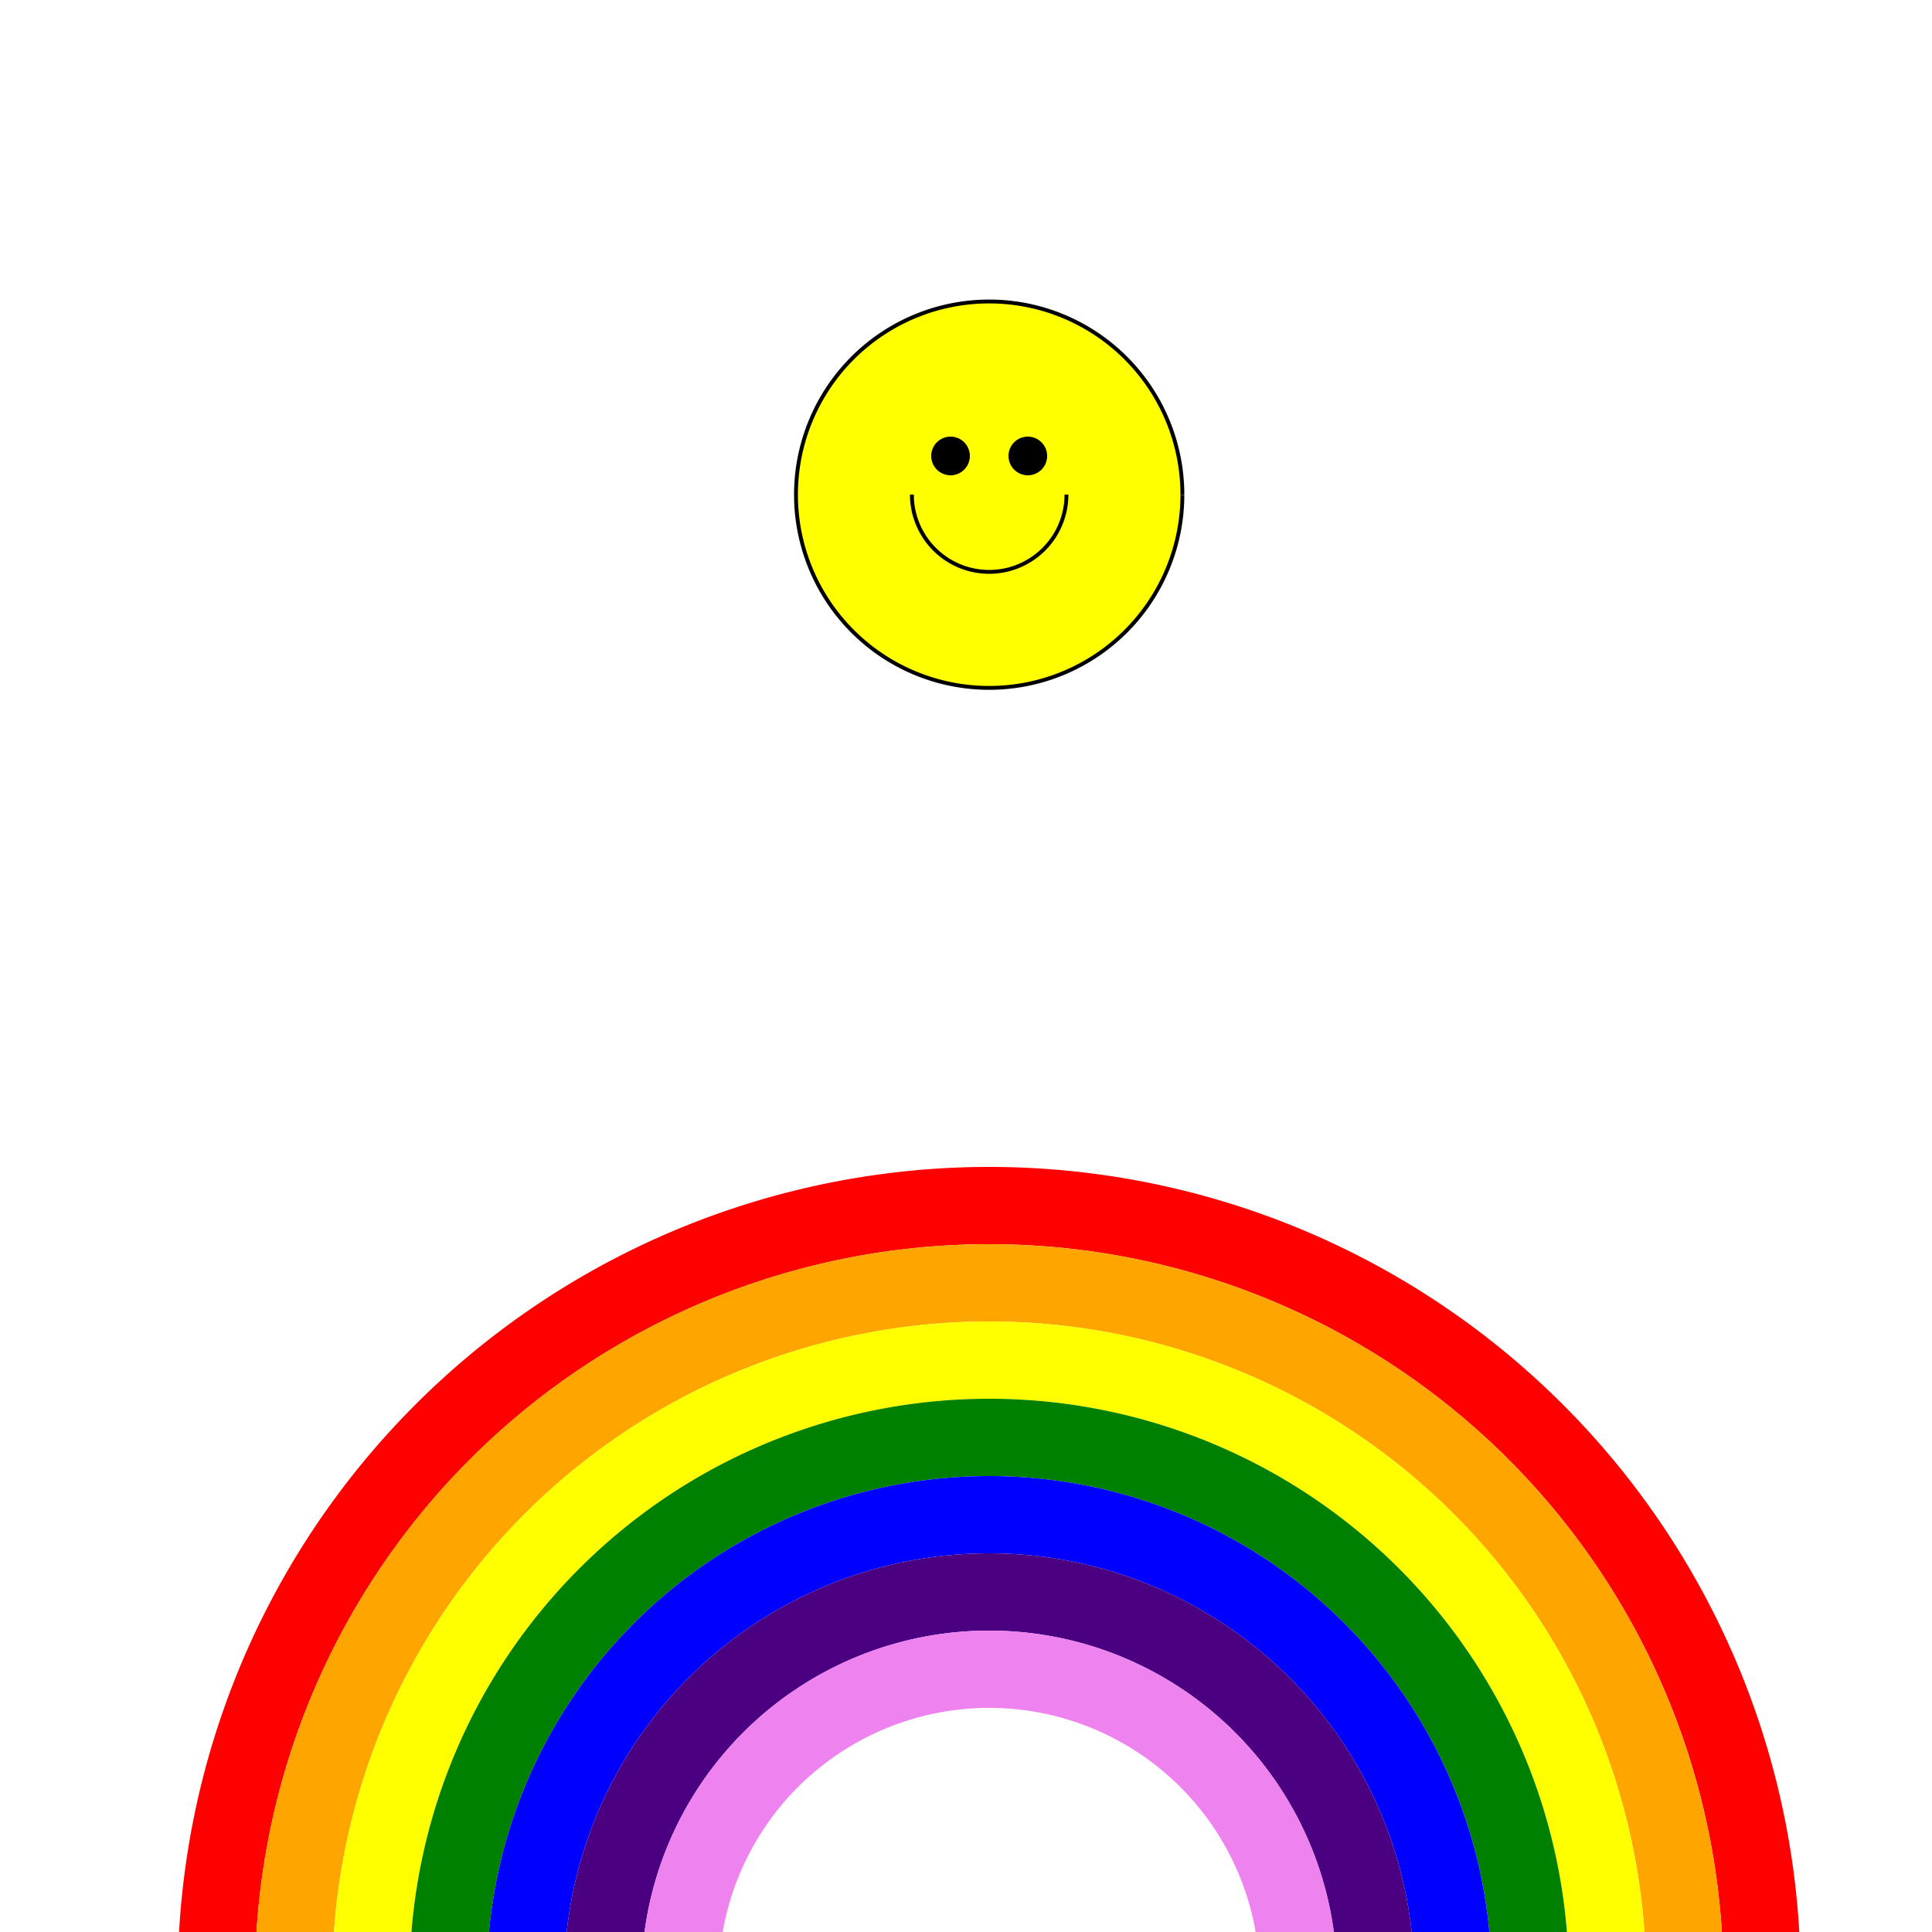
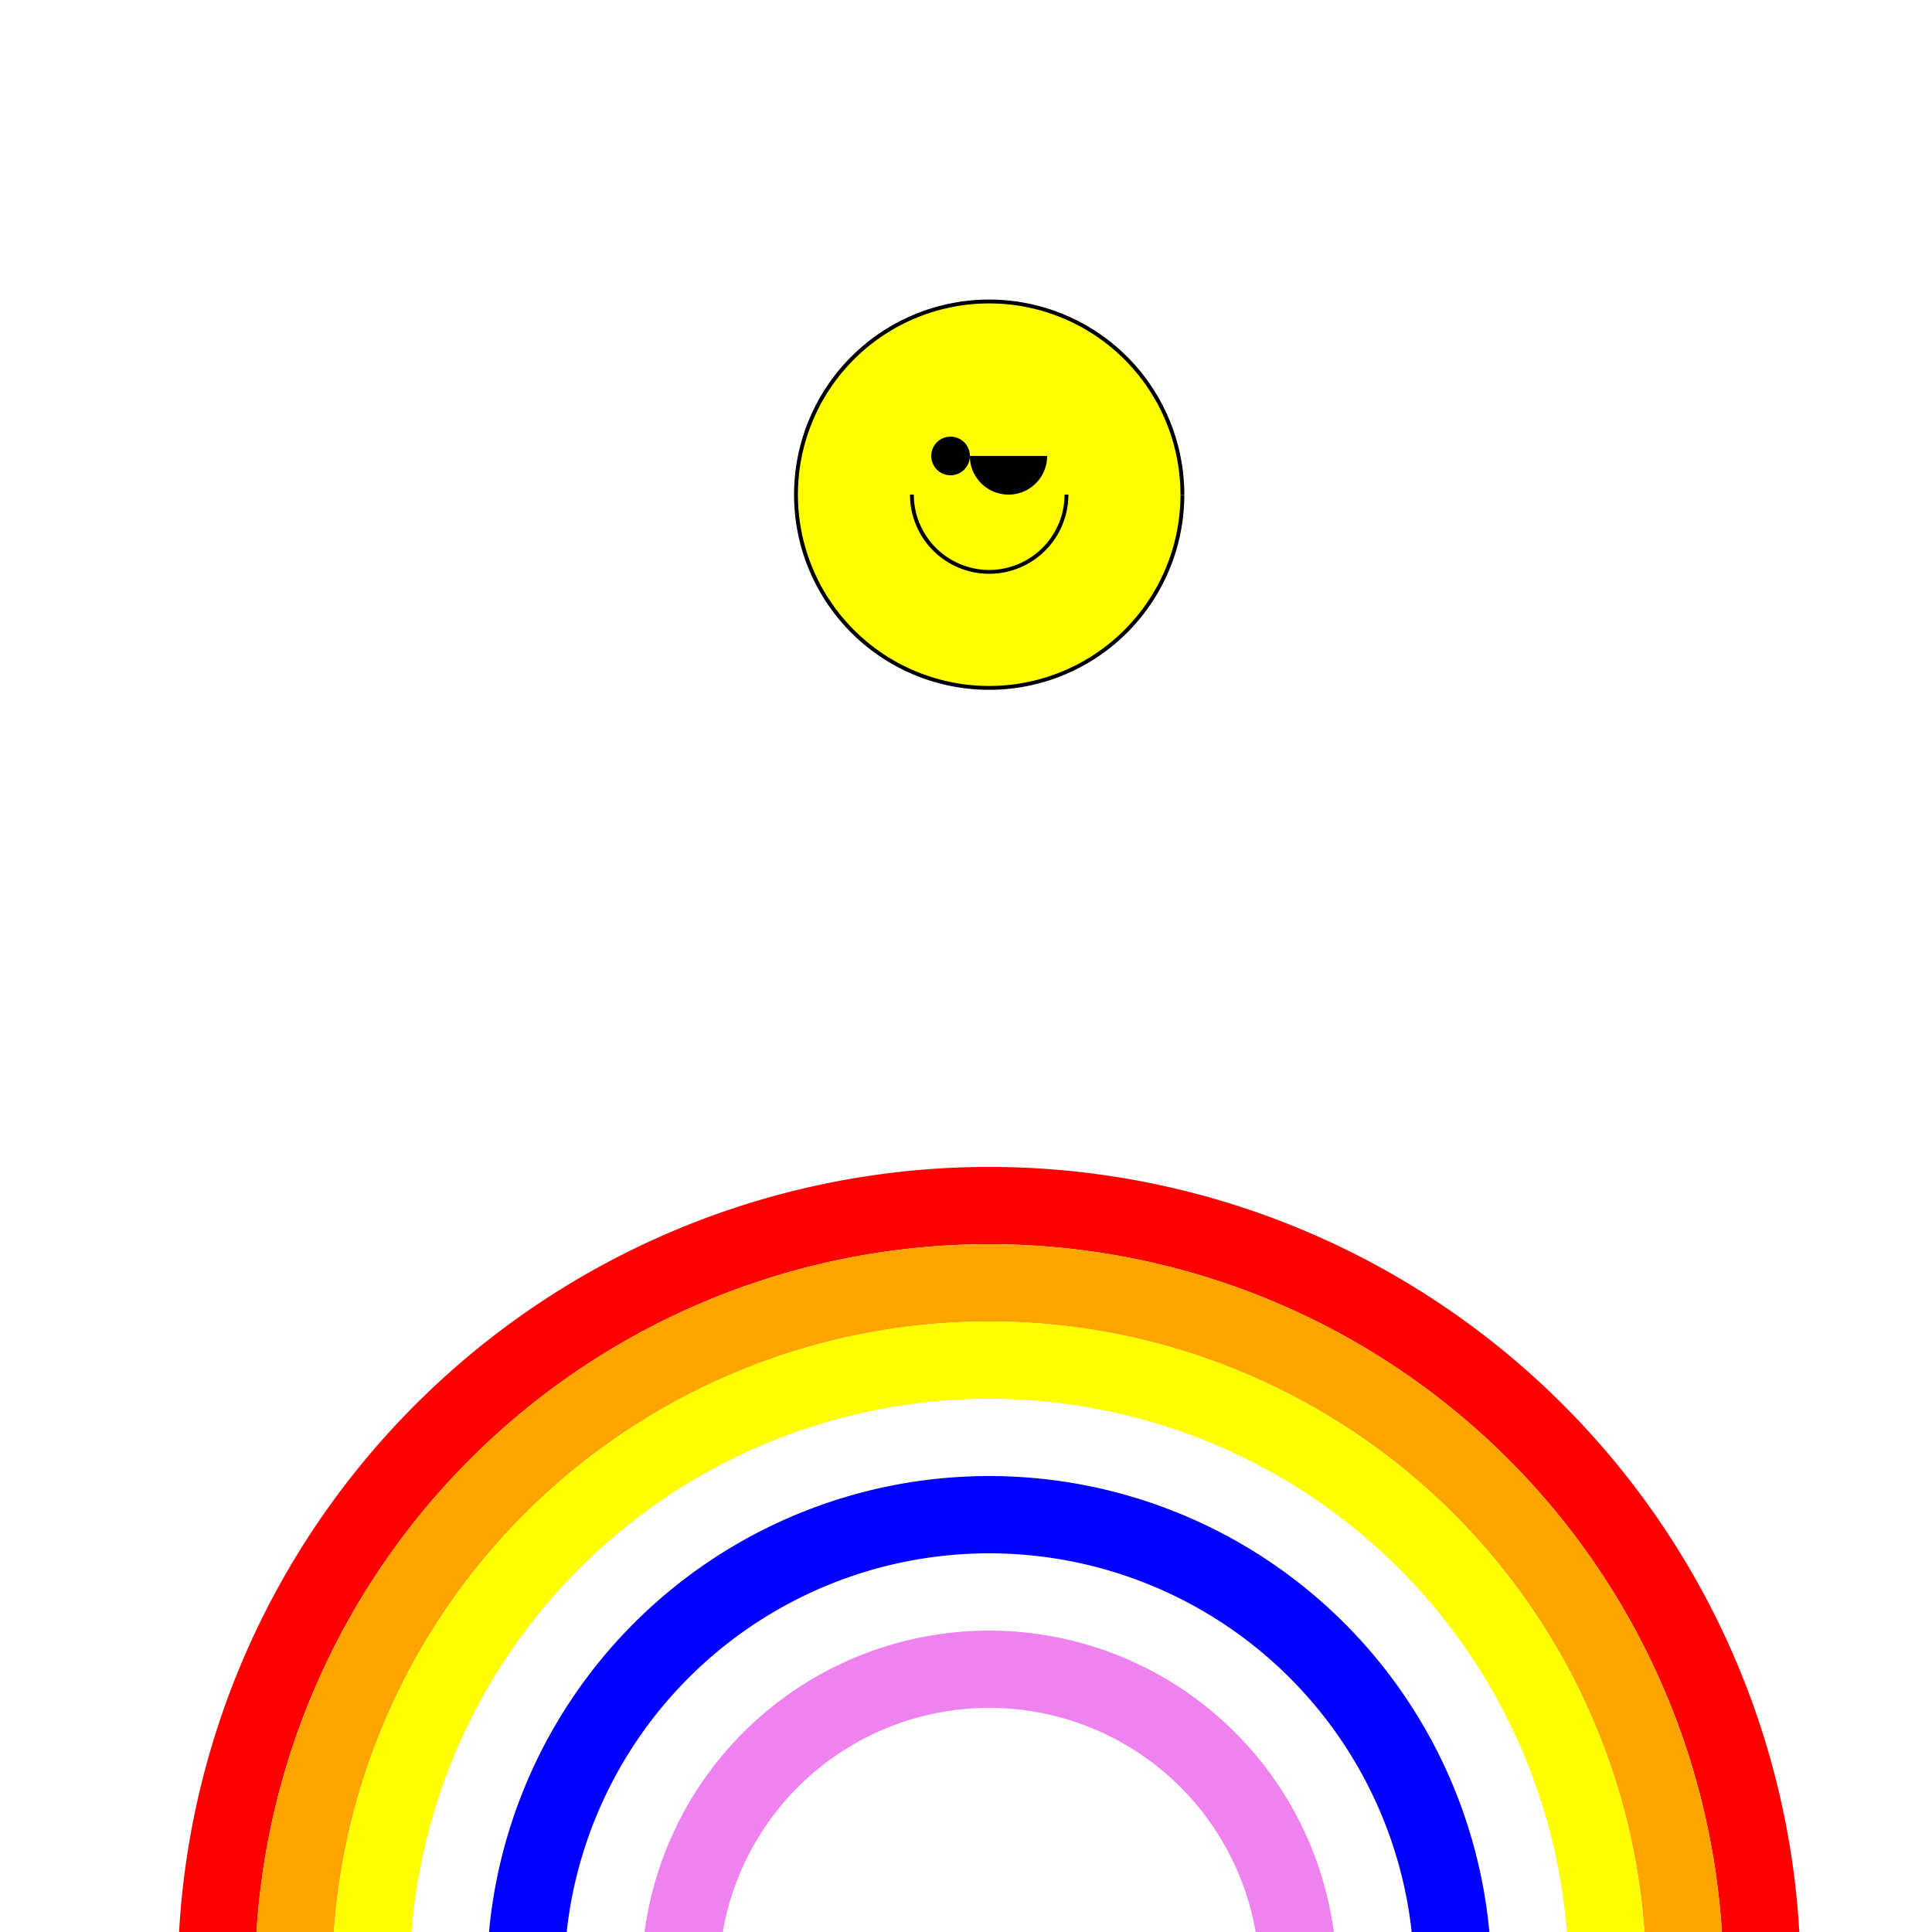
<svg xmlns="http://www.w3.org/2000/svg" width="500" height="500">
  <defs />
  <g>
    <path fill="yellow" stroke="#000000" paint-order="fill stroke markers" d=" M 306 128 A 50 50 0 1 0 306 128.05" stroke-miterlimit="10" stroke-dasharray="" />
-     <path fill="black" stroke="none" paint-order="stroke fill markers" d=" M 251 118 A 5 5 0 1 0 251 118.005 L 271 118 A 5 5 0 1 0 271 118.005" />
+     <path fill="black" stroke="none" paint-order="stroke fill markers" d=" M 251 118 A 5 5 0 1 0 251 118.005 A 5 5 0 1 0 271 118.005" />
    <path fill="none" stroke="#000000" paint-order="fill stroke markers" d=" M 276 128 A 20 20 0 0 1 236 128" stroke-miterlimit="10" stroke-dasharray="" />
    <path fill="none" stroke="red" paint-order="fill stroke markers" d=" M 56 512 A 200 200 0 0 1 456 512" stroke-miterlimit="10" stroke-width="20" stroke-dasharray="" />
    <path fill="none" stroke="orange" paint-order="fill stroke markers" d=" M 76 512 A 180 180 0 0 1 436 512" stroke-miterlimit="10" stroke-width="20" stroke-dasharray="" />
    <path fill="none" stroke="yellow" paint-order="fill stroke markers" d=" M 96 512 A 160 160 0 0 1 416 512" stroke-miterlimit="10" stroke-width="20" stroke-dasharray="" />
-     <path fill="none" stroke="green" paint-order="fill stroke markers" d=" M 116 512 A 140 140 0 0 1 396 512" stroke-miterlimit="10" stroke-width="20" stroke-dasharray="" />
    <path fill="none" stroke="blue" paint-order="fill stroke markers" d=" M 136 512 A 120 120 0 0 1 376 512" stroke-miterlimit="10" stroke-width="20" stroke-dasharray="" />
-     <path fill="none" stroke="indigo" paint-order="fill stroke markers" d=" M 156 512 A 100 100 0 0 1 356 512" stroke-miterlimit="10" stroke-width="20" stroke-dasharray="" />
    <path fill="none" stroke="violet" paint-order="fill stroke markers" d=" M 176 512 A 80 80 0 0 1 336 512" stroke-miterlimit="10" stroke-width="20" stroke-dasharray="" />
  </g>
</svg>